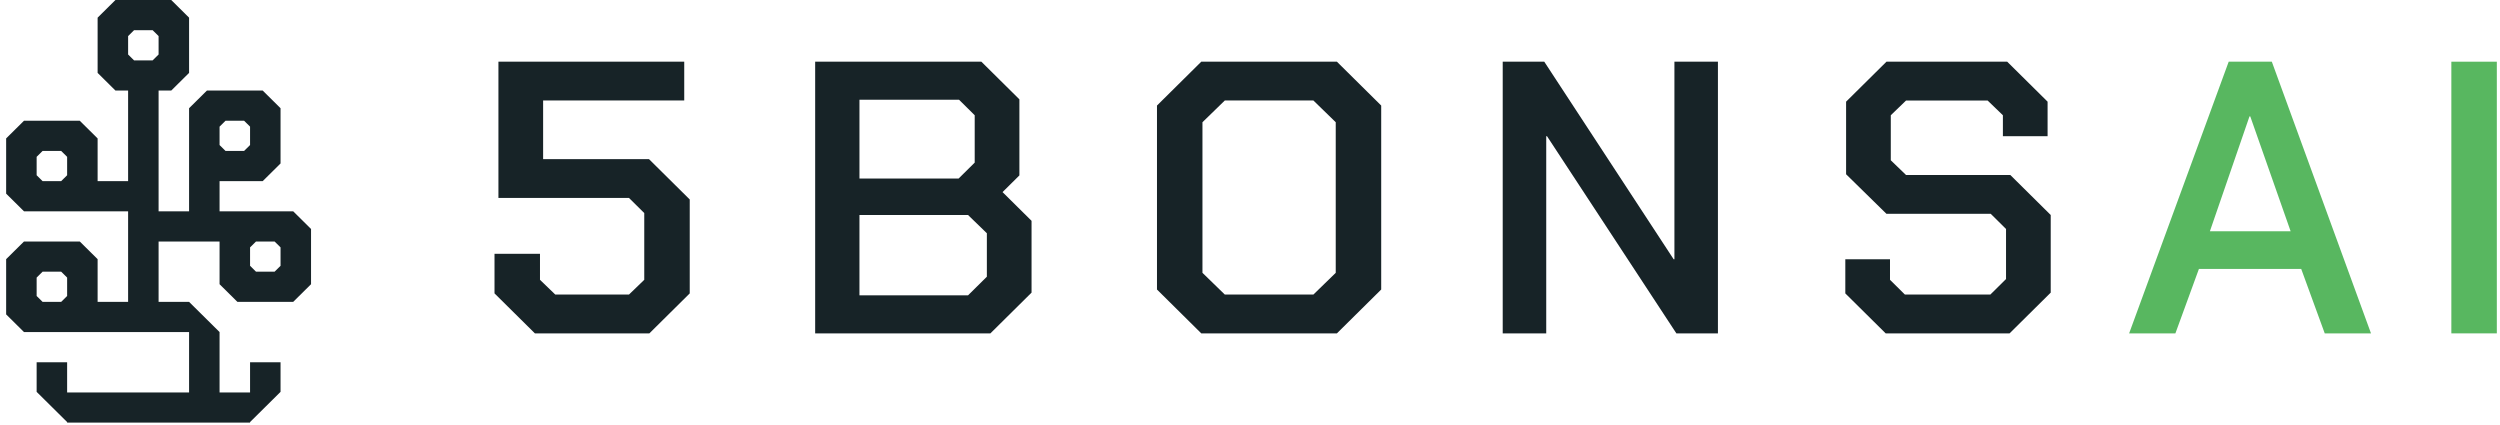
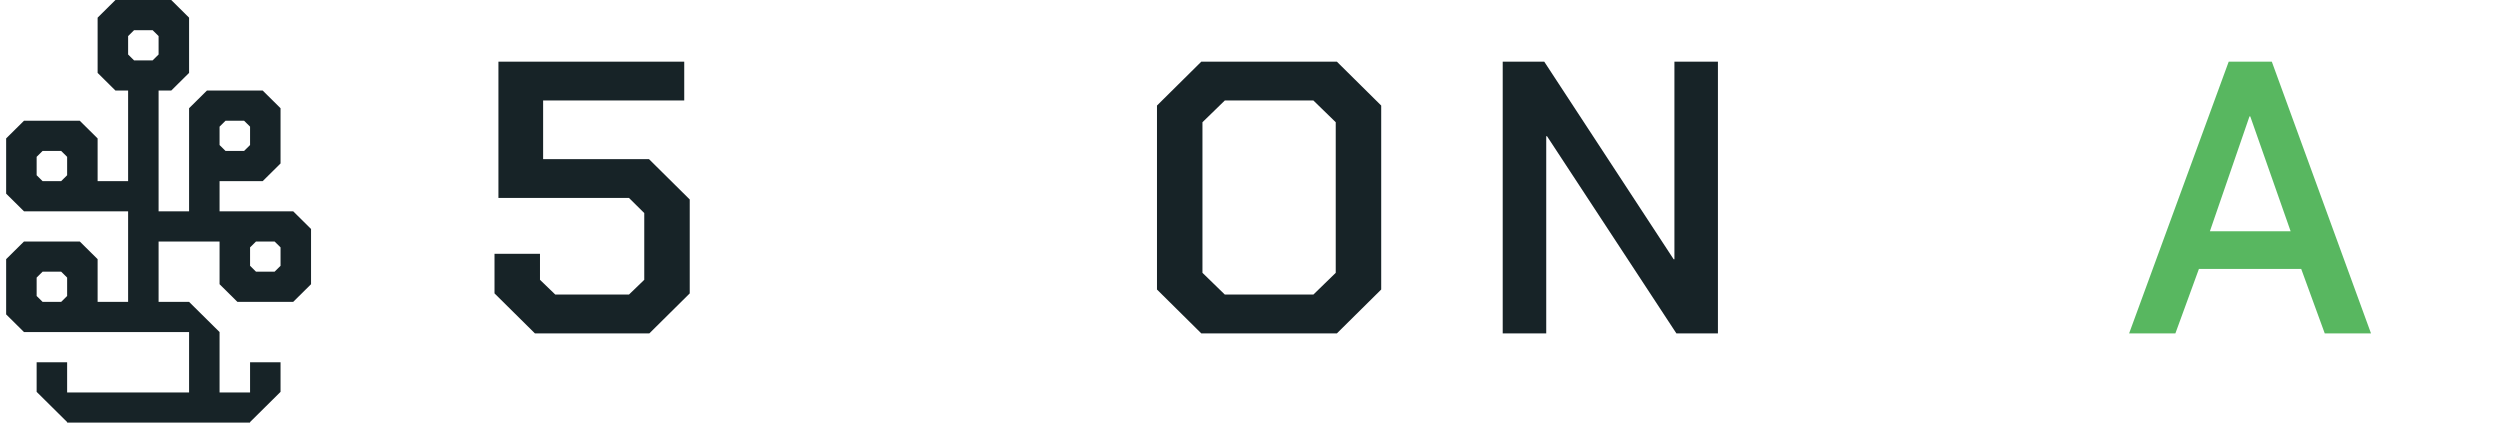
<svg xmlns="http://www.w3.org/2000/svg" width="347" height="59" viewBox="0 0 347 59" fill="none">
  <path d="M68.638 40.723V35.229H74.95V38.838L77.072 40.885H87.301L89.423 38.838V29.572L87.301 27.471H69.182V8.563H94.972V13.949H75.385V22.084H90.076L95.735 27.687V40.723L90.131 46.272H74.244L68.64 40.723H68.638Z" fill="#172327" />
-   <path d="M113.144 8.563H136.214L141.492 13.788V24.347L139.153 26.663L143.179 30.65V40.616L137.466 46.273H113.145V8.563H113.144ZM133.058 24.778L135.289 22.569V15.996L133.113 13.842H119.293V24.778H133.059H133.058ZM134.364 40.993L136.976 38.407V32.374L134.364 29.842H119.292V40.993H134.364Z" fill="#172327" />
  <path d="M160.589 40.185V14.65L166.737 8.563H185.562L191.711 14.65V40.185L185.562 46.272H166.737L160.589 40.185ZM182.299 40.885L185.4 37.868V16.966L182.299 13.949H170.003L166.901 16.966V37.867L170.003 40.884H182.299V40.885Z" fill="#172327" />
  <path d="M208.577 8.563H214.344L232.3 35.983H232.409V8.563H238.448V46.272H232.681L214.726 18.905H214.617V46.272H208.577V8.563Z" fill="#172327" />
-   <path d="M256.13 40.724V35.983H262.332V38.838L264.4 40.885H276.261L278.437 38.731V31.781L276.315 29.68H261.842L256.238 24.186V14.112L261.842 8.564H278.601L284.205 14.112V18.906H278.002V15.998L275.88 13.95H264.563L262.442 15.998V22.247L264.563 24.294H279.037L284.64 29.842V40.616L278.927 46.273H261.734L256.13 40.724V40.724Z" fill="#172327" />
  <path d="M309.344 8.563H315.329L329.094 46.272H322.674L319.409 37.33H305.209L301.944 46.272H295.523L309.343 8.563H309.344ZM317.941 32.104L312.337 16.158H312.228L306.732 32.104H317.941Z" fill="#58B760" />
-   <path d="M340.247 8.563H346.559V46.272H340.247V8.563Z" fill="#58B760" />
  <path d="M40.696 29.33H30.476V25.14H36.464L38.94 22.688V15.022L36.464 12.57H28.721L26.244 15.022V29.33H22.013V12.57H23.768L26.244 10.118V2.452L23.768 0H16.025L13.549 2.452V10.118L16.025 12.57H17.781V25.14H13.549V19.212L11.072 16.76H3.33L0.853 19.212V26.878L3.33 29.33H17.781V41.9H13.549V35.972L11.072 33.52H3.33L0.853 35.972V43.638L3.33 46.09H26.244V54.47H9.317V50.28H5.085V54.39L9.317 58.58V58.66H34.708V58.58L38.94 54.39V50.28H34.708V54.47H30.476V46.09L26.244 41.9H22.013V33.52H30.476V39.448L32.953 41.9H40.696L43.172 39.448V31.782L40.696 29.33ZM30.476 19.379V17.577L31.302 16.76H33.882L34.708 17.577V20.132L33.882 20.949H31.302L30.476 20.132V19.378V19.379ZM9.317 24.323L8.492 25.14H5.911L5.086 24.323V21.768L5.911 20.951H8.492L9.317 21.768V24.323ZM9.317 41.083L8.492 41.9H5.911L5.086 41.083V38.528L5.911 37.711H8.492L9.317 38.528V41.083ZM21.187 8.38H18.607L17.782 7.563V5.008L18.607 4.191H21.187L22.013 5.008V7.563L21.187 8.38ZM38.94 36.893L38.115 37.71H35.534L34.709 36.893V34.338L35.534 33.521H38.115L38.94 34.338V36.893Z" fill="#172327" />
</svg>